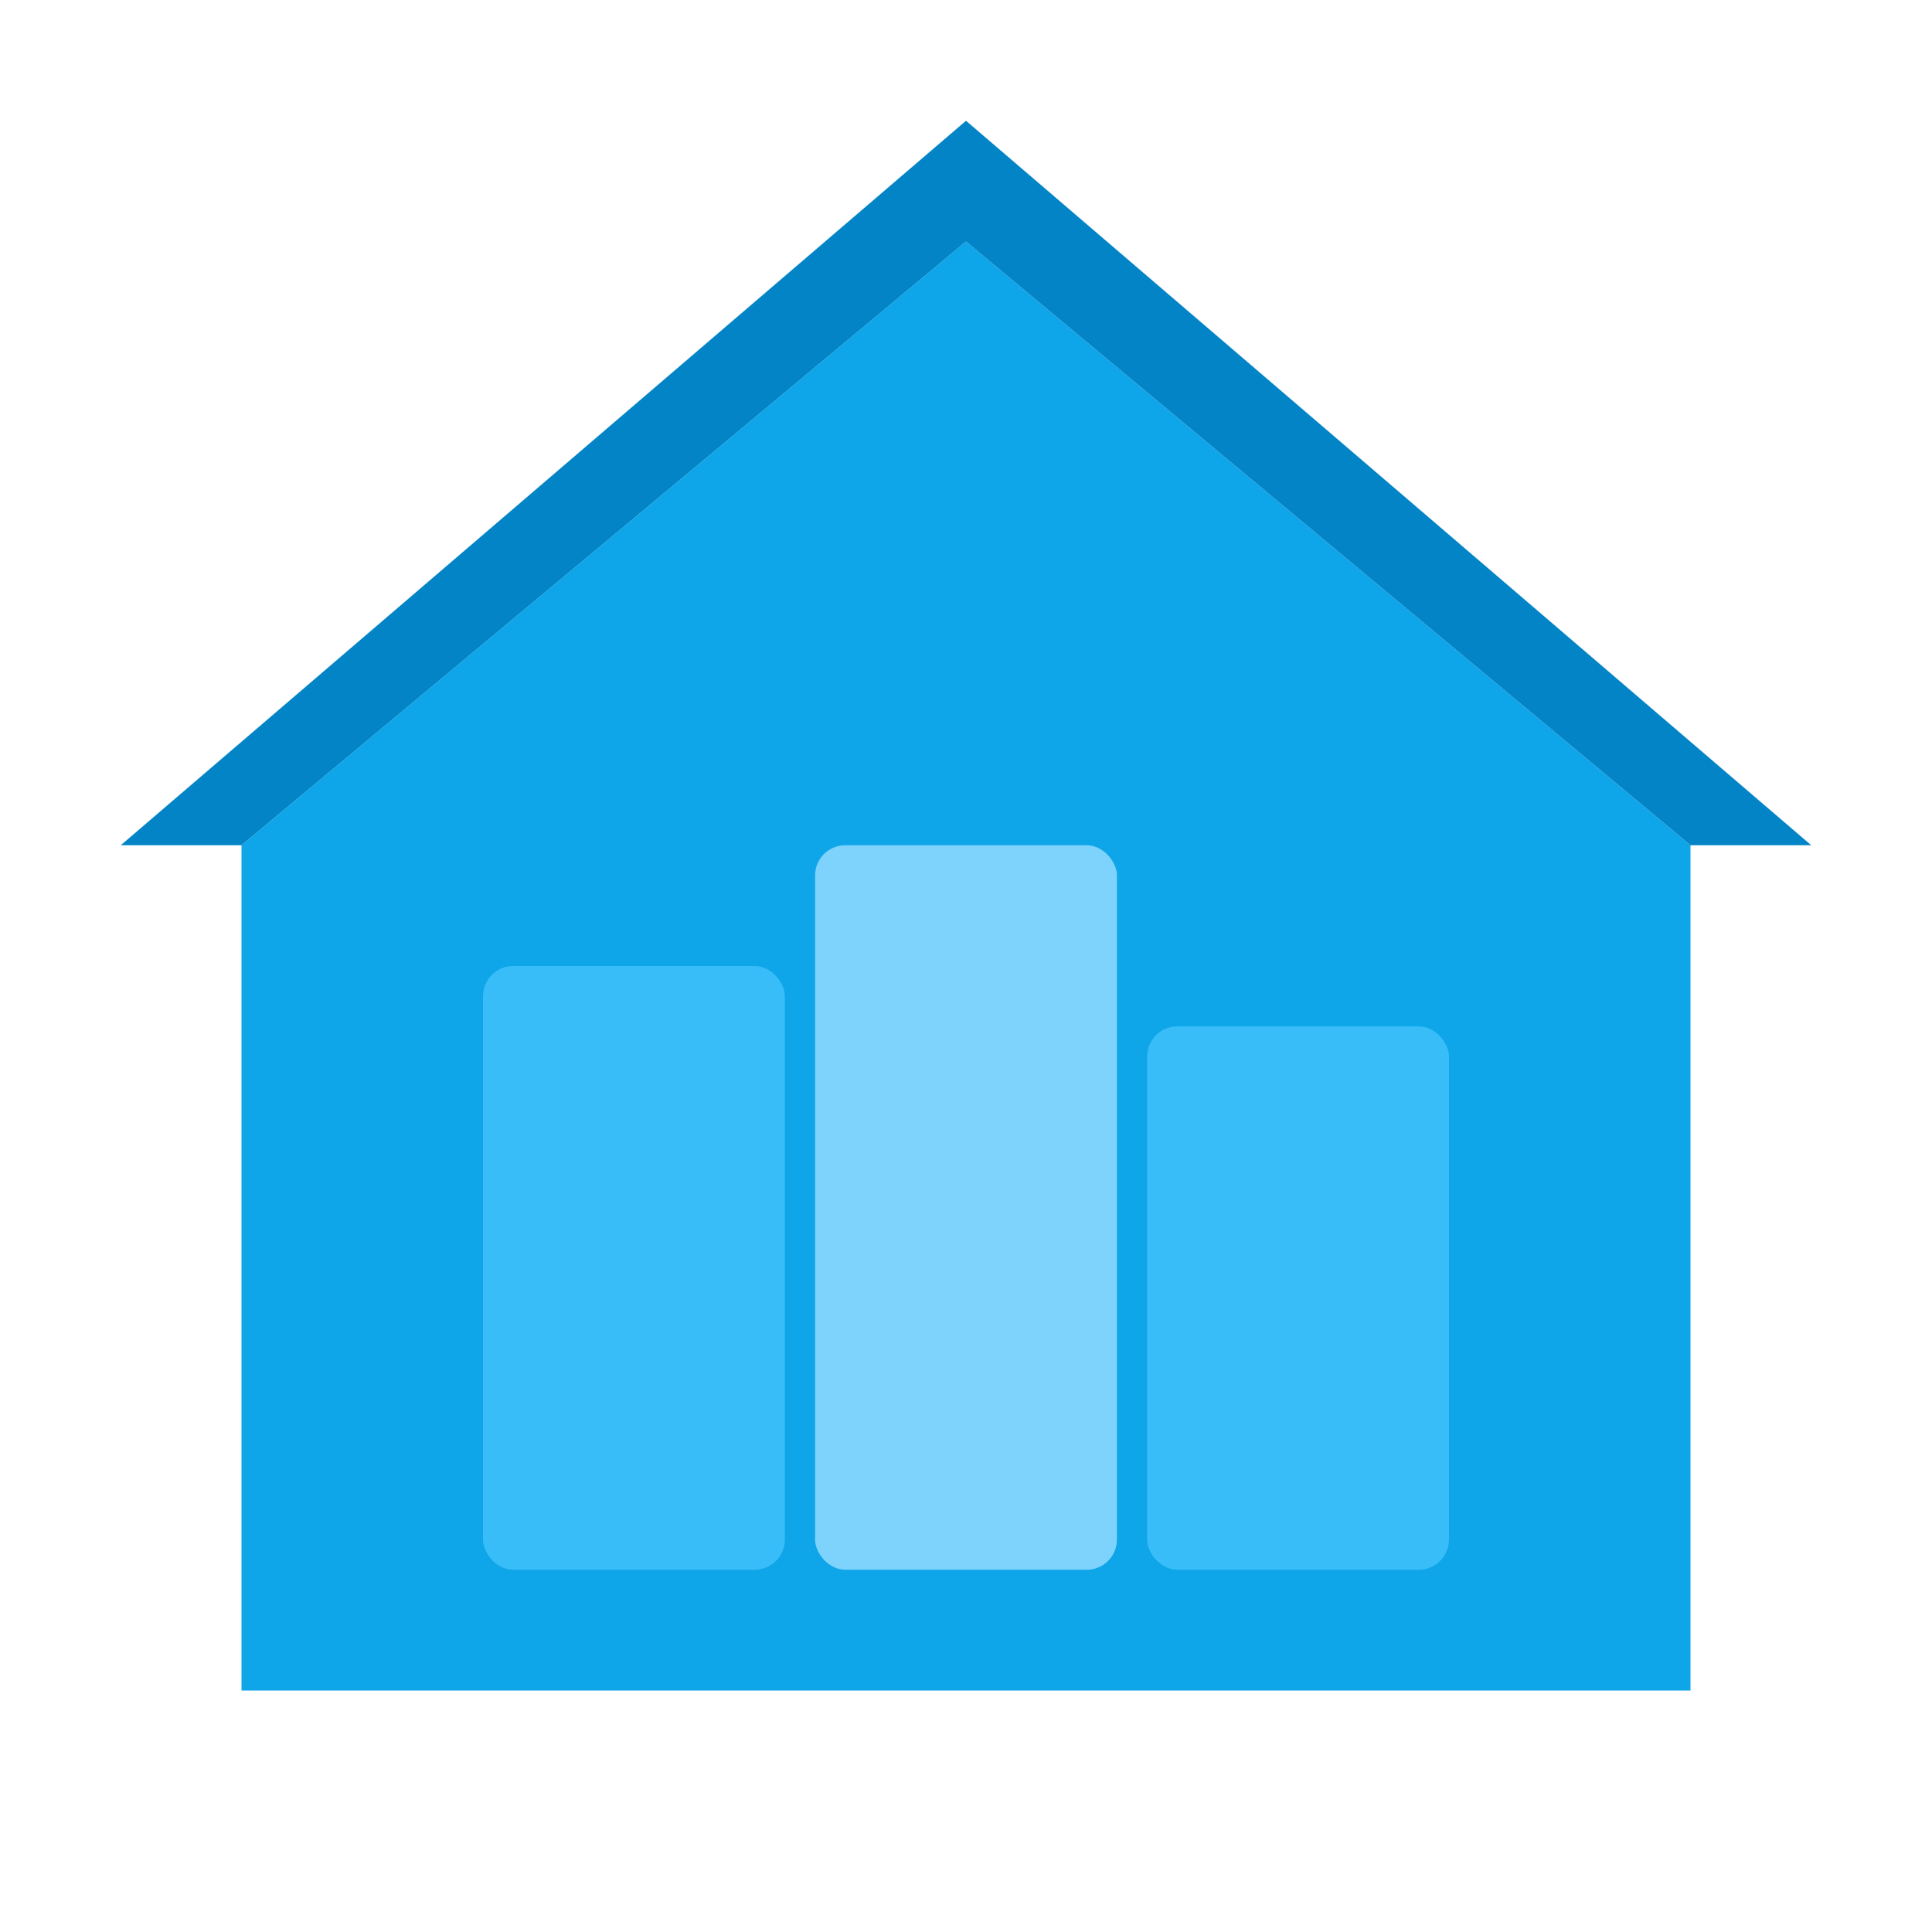
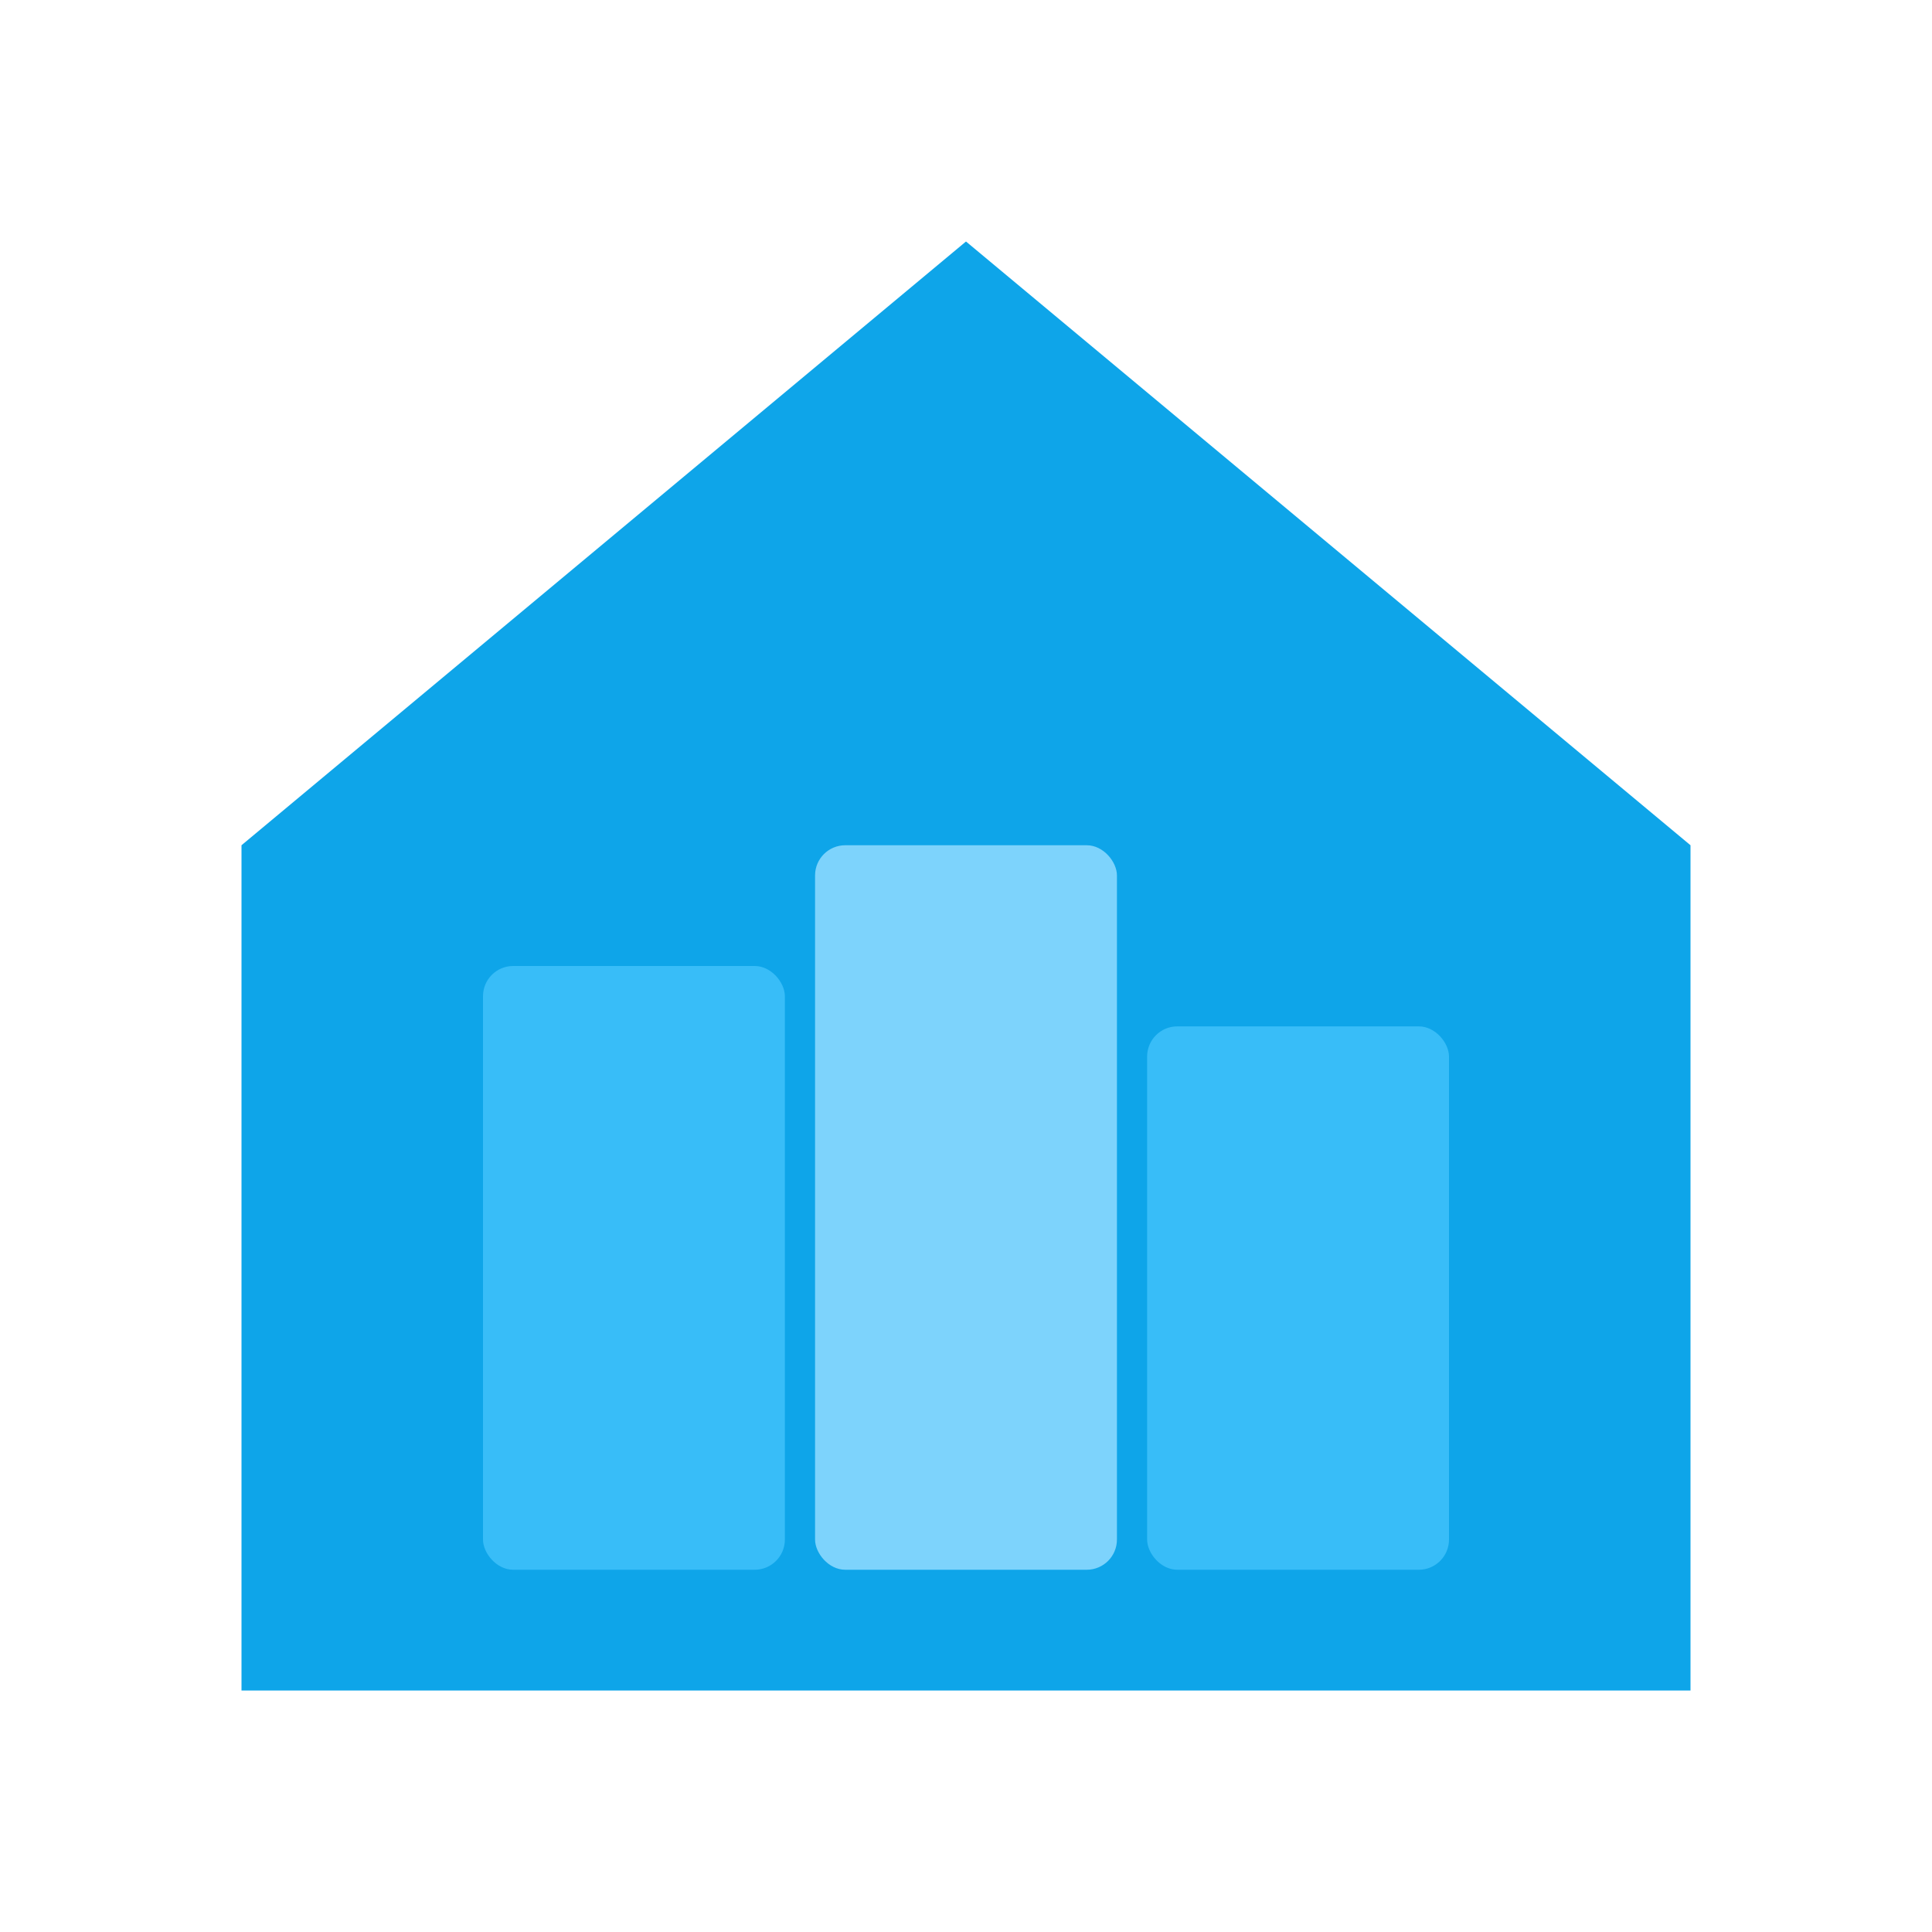
<svg xmlns="http://www.w3.org/2000/svg" width="32" height="32" viewBox="0 0 32 32">
  <path d="M 16 4 L 4 14 L 4 28 L 28 28 L 28 14 Z" fill="#0ea5e9" />
-   <path d="M 2 14 L 16 2 L 30 14 L 28 14 L 16 4 L 4 14 Z" fill="#0284c7" />
  <rect x="8" y="16" width="5" height="10" fill="#38bdf8" rx="0.5" />
  <rect x="13.5" y="14" width="5" height="12" fill="#7dd3fc" rx="0.5" />
  <rect x="19" y="17" width="5" height="9" fill="#38bdf8" rx="0.5" />
</svg>